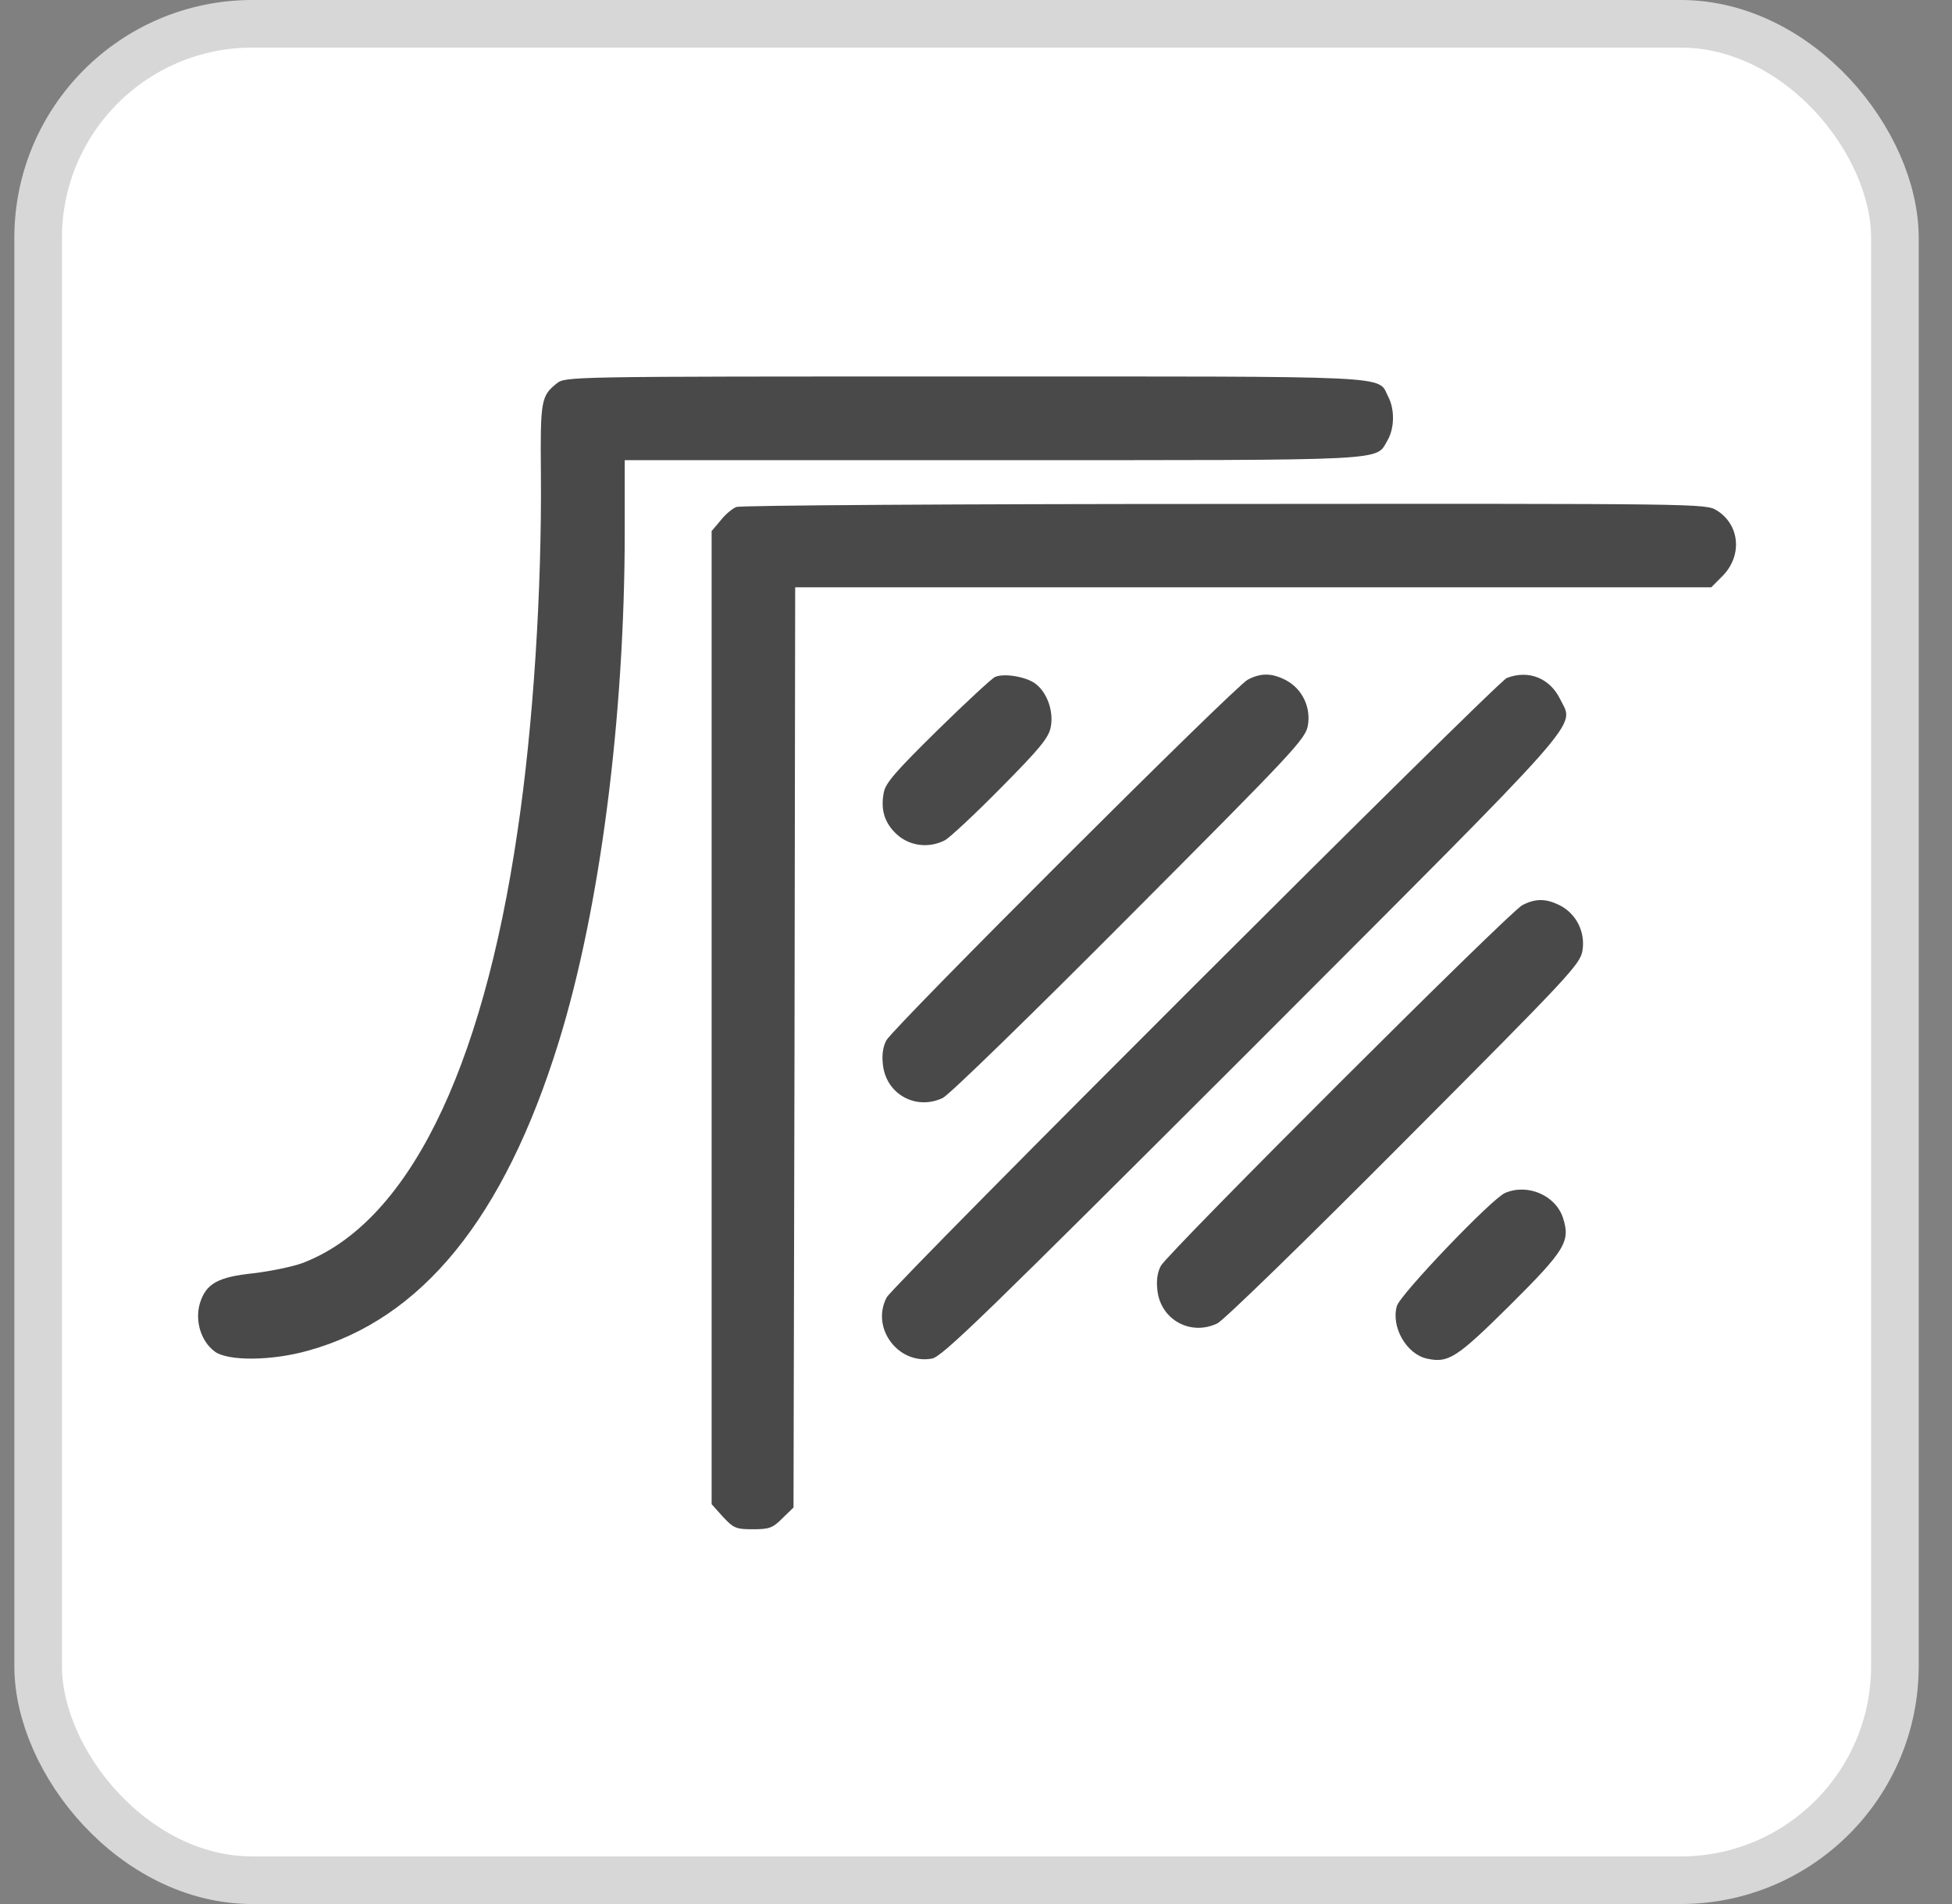
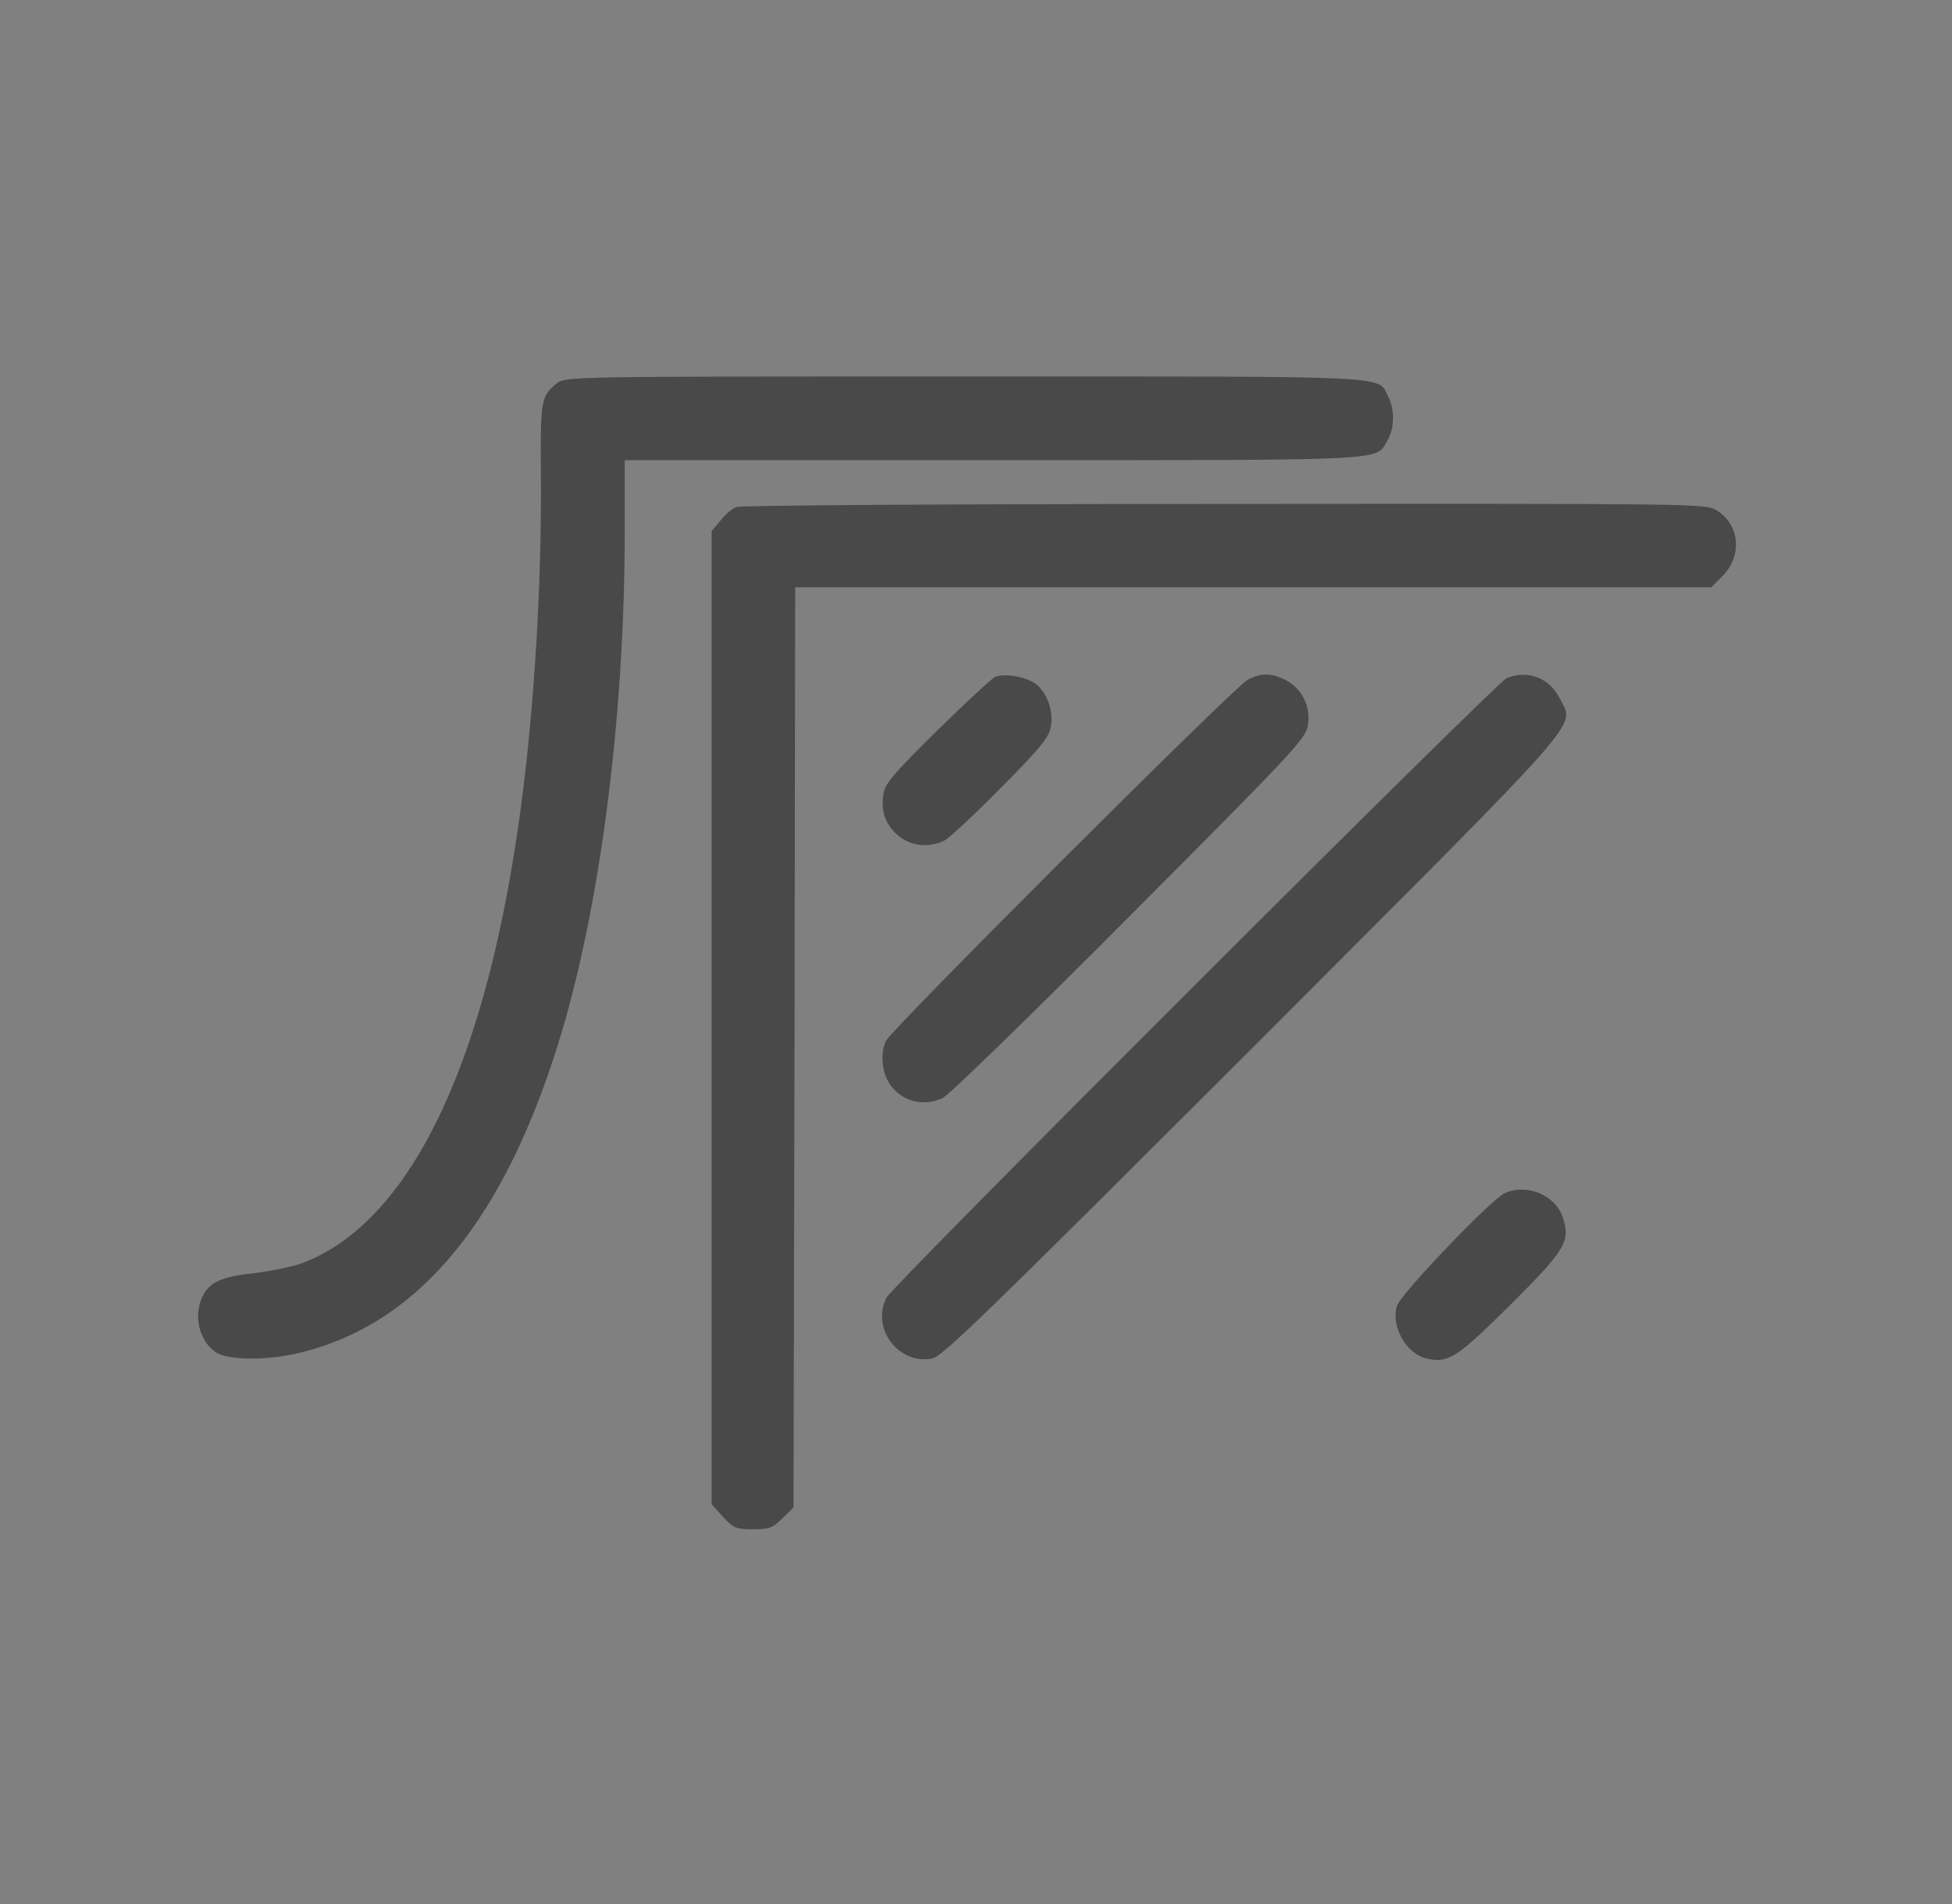
<svg xmlns="http://www.w3.org/2000/svg" width="41" height="40" viewBox="0 0 41 40" fill="none">
  <rect x="0" y="0" width="41" height="40" fill="#808080" stroke="none" />
-   <rect x="0.801" y="0.5" width="39" height="39" rx="4.5" fill="white" />
-   <rect x="0.801" y="0.5" width="39" height="39" rx="4.5" stroke="#D7D7D7" />
  <path d="M11.691 8.057C11.368 8.317 11.347 8.408 11.361 9.941C11.382 12.408 11.2 15.255 10.87 17.463C10.126 22.538 8.547 25.709 6.343 26.538C6.126 26.616 5.67 26.707 5.326 26.749C4.575 26.826 4.322 26.967 4.196 27.389C4.091 27.755 4.224 28.183 4.512 28.394C4.785 28.598 5.712 28.591 6.477 28.373C8.863 27.712 10.589 25.589 11.733 21.899C12.603 19.094 13.122 15.066 13.122 11.157V9.667H20.849C29.326 9.667 28.884 9.688 29.143 9.252C29.291 8.999 29.298 8.598 29.157 8.331C28.926 7.881 29.459 7.909 20.259 7.909C11.88 7.909 11.88 7.909 11.691 8.057Z" fill="#494949" />
  <path d="M15.467 10.651C15.389 10.679 15.235 10.805 15.137 10.932L14.947 11.157V21.378V31.6L15.186 31.867C15.41 32.106 15.46 32.127 15.817 32.127C16.161 32.127 16.232 32.099 16.435 31.895L16.667 31.67L16.688 22.004L16.702 12.338H26.323H35.944L36.175 12.106C36.603 11.677 36.547 11.023 36.056 10.721C35.825 10.58 35.733 10.58 25.719 10.587C20.161 10.587 15.551 10.616 15.467 10.651Z" fill="#494949" />
  <path d="M20.899 14.222C20.835 14.25 20.295 14.749 19.692 15.34C18.814 16.205 18.597 16.451 18.562 16.654C18.492 17.02 18.583 17.301 18.849 17.54C19.123 17.779 19.516 17.822 19.846 17.653C19.951 17.596 20.485 17.097 21.032 16.542C21.853 15.713 22.029 15.495 22.071 15.27C22.134 14.939 21.993 14.546 21.748 14.363C21.551 14.215 21.088 14.138 20.899 14.222Z" fill="#494949" />
  <path d="M26.209 14.278C25.942 14.412 18.764 21.582 18.616 21.857C18.546 21.99 18.518 22.166 18.546 22.377C18.616 22.988 19.241 23.333 19.802 23.066C19.935 23.003 21.655 21.329 23.732 19.241C27.206 15.755 27.423 15.523 27.472 15.235C27.535 14.855 27.353 14.475 27.016 14.293C26.721 14.138 26.49 14.131 26.209 14.278Z" fill="#494949" />
-   <path d="M31.975 19.016C31.708 19.149 24.529 26.32 24.382 26.594C24.311 26.727 24.284 26.903 24.311 27.114C24.382 27.726 25.006 28.07 25.568 27.803C25.701 27.74 27.42 26.067 29.497 23.979C32.971 20.492 33.189 20.26 33.238 19.972C33.301 19.592 33.119 19.212 32.782 19.03C32.487 18.875 32.255 18.868 31.975 19.016Z" fill="#494949" />
  <path d="M31.649 14.243C31.438 14.328 18.772 26.981 18.624 27.256C18.287 27.895 18.863 28.669 19.572 28.542C19.789 28.507 20.666 27.649 26.302 22.018C33.438 14.869 33.066 15.298 32.772 14.693C32.554 14.243 32.105 14.067 31.649 14.243Z" fill="#494949" />
  <path d="M31.613 25.062C31.34 25.174 29.403 27.199 29.34 27.438C29.213 27.874 29.543 28.45 29.971 28.542C30.421 28.64 30.589 28.535 31.705 27.431C32.884 26.257 32.989 26.081 32.828 25.582C32.673 25.111 32.084 24.858 31.613 25.062Z" fill="#494949" />
</svg>